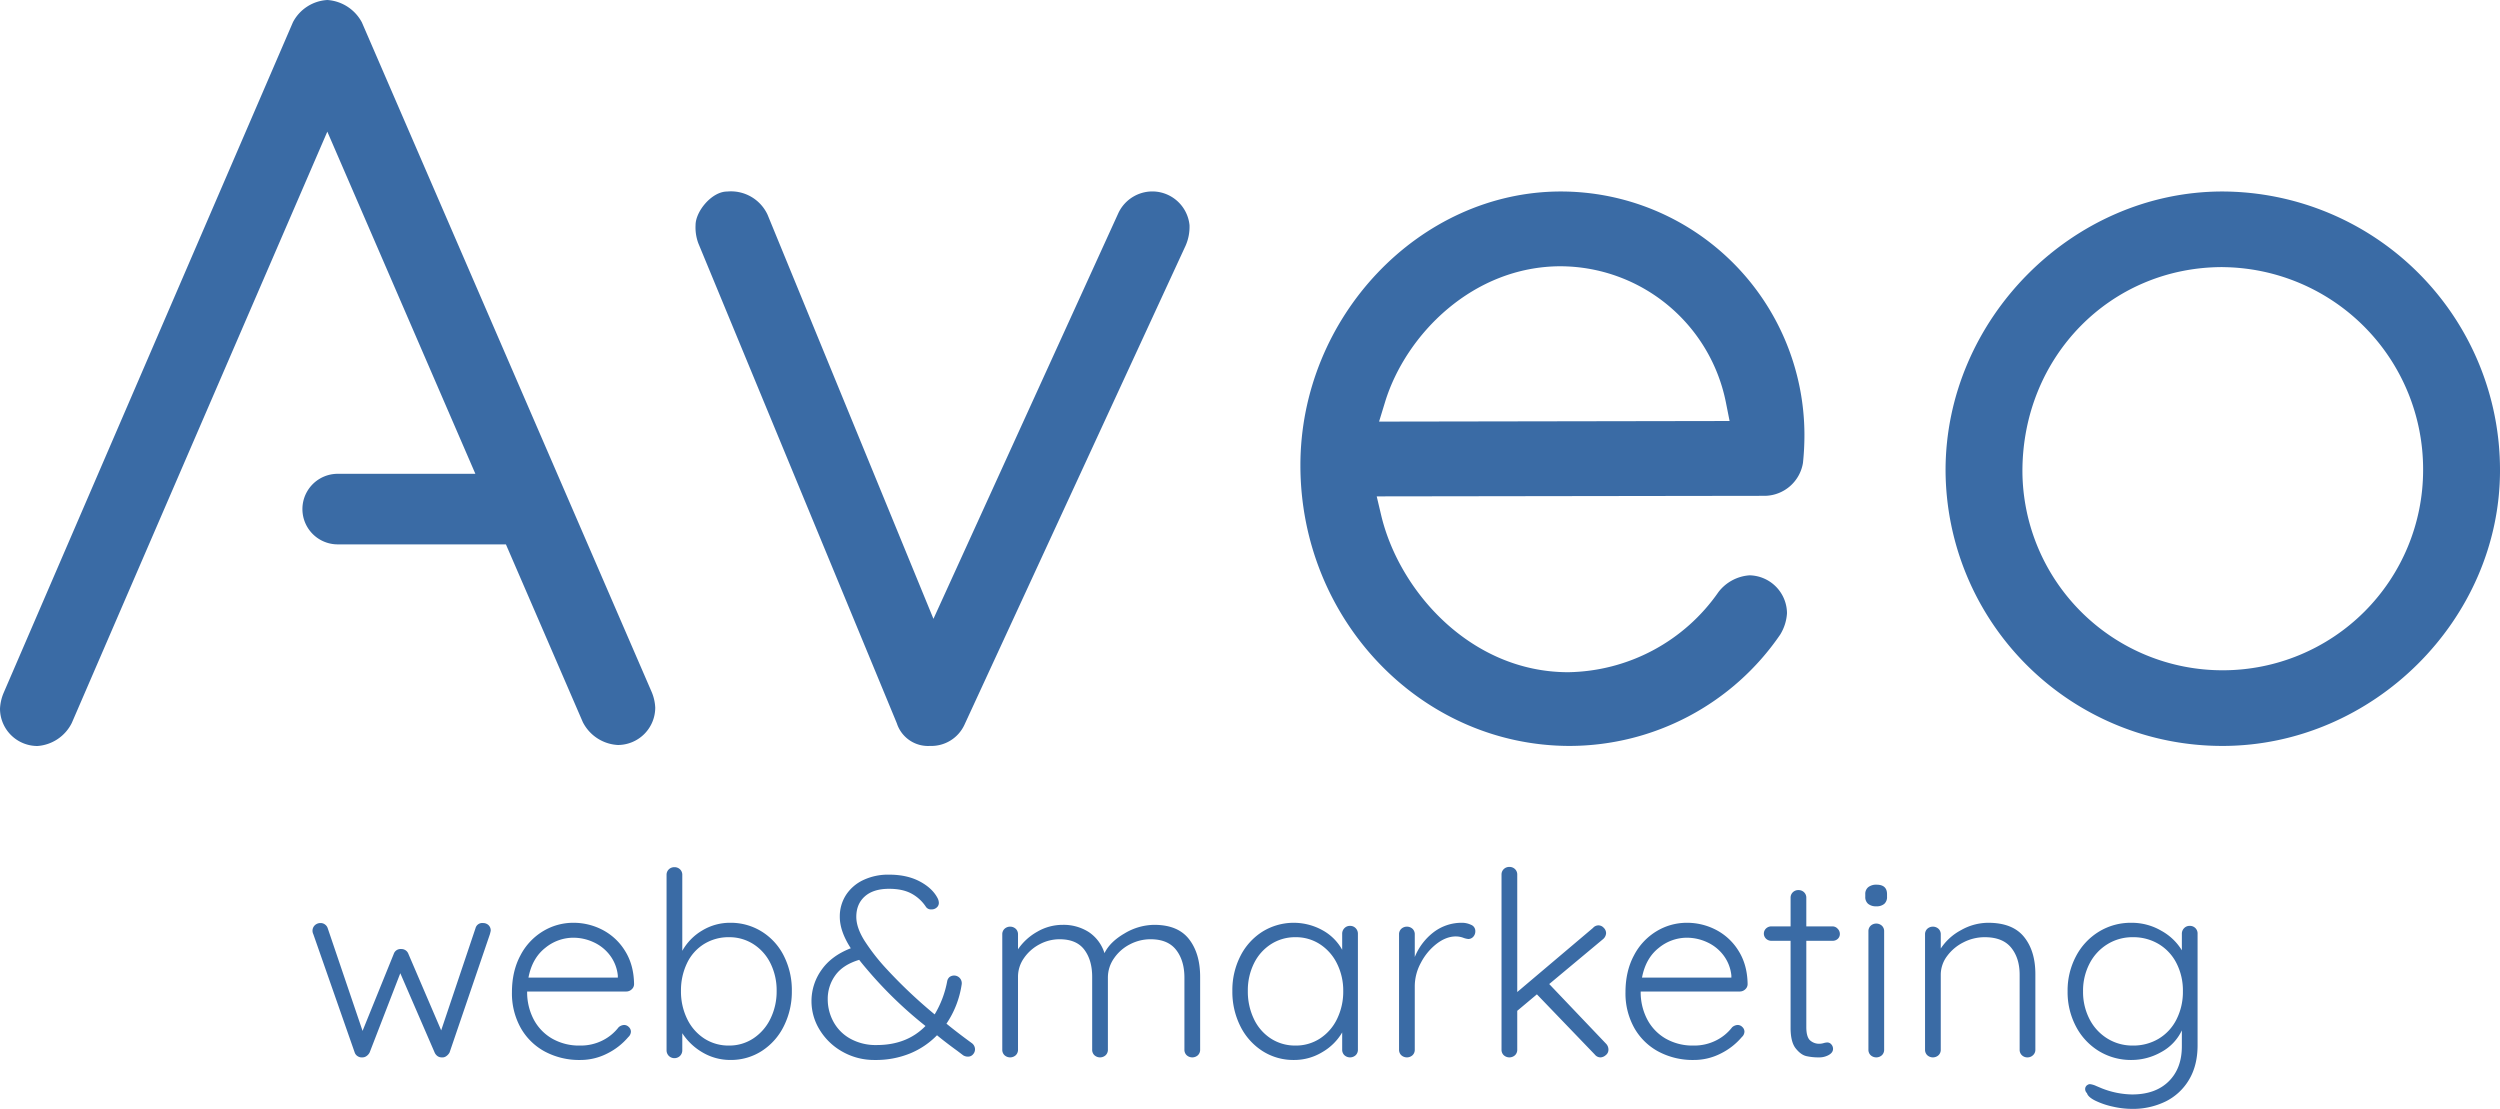
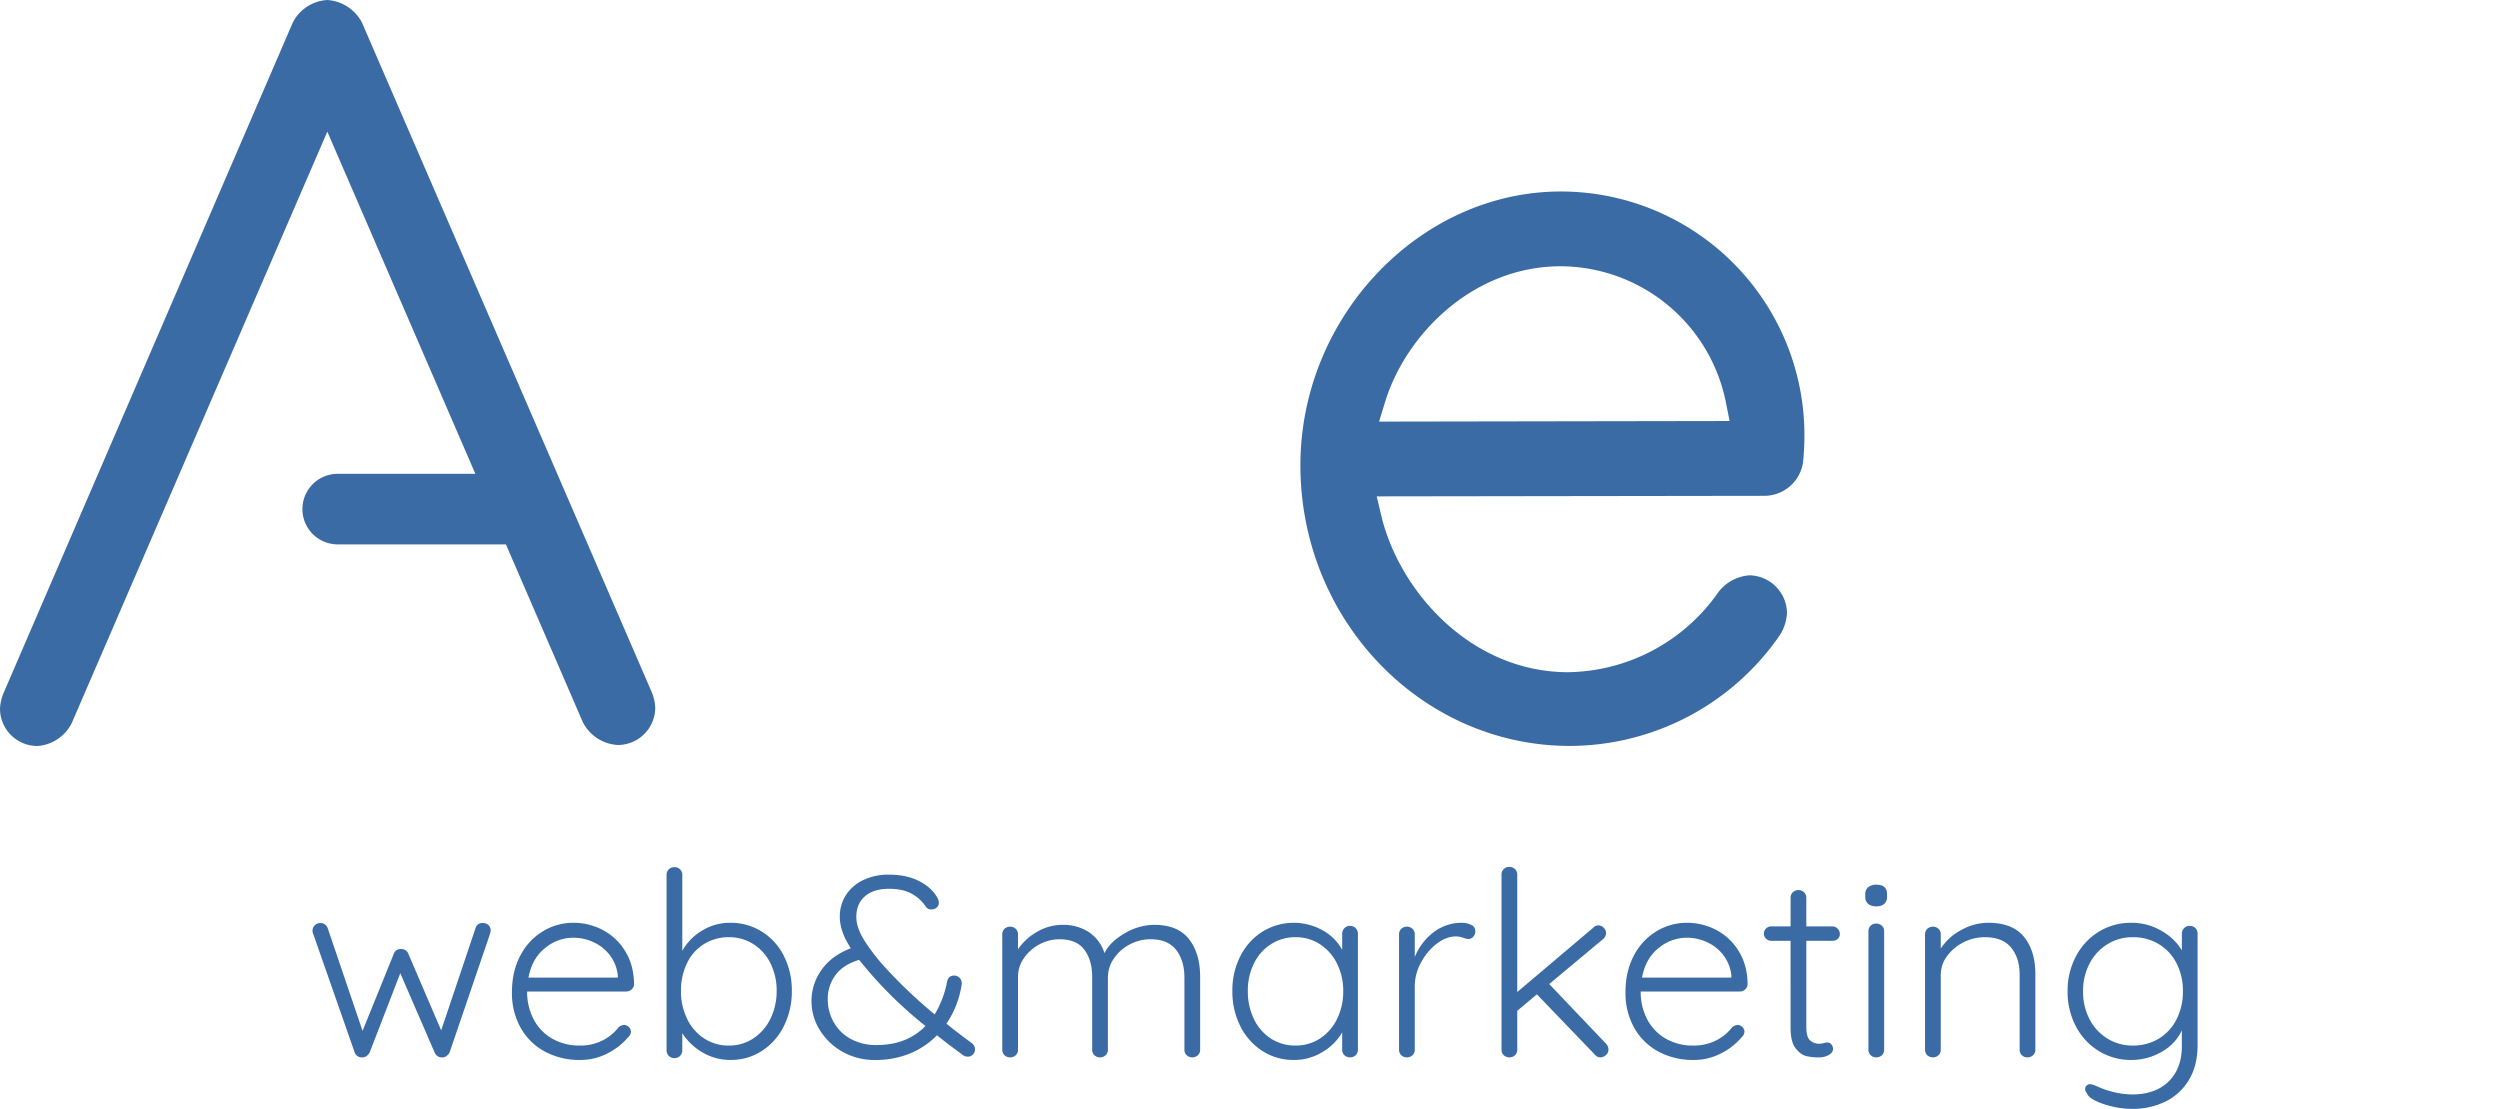
<svg xmlns="http://www.w3.org/2000/svg" width="1500" height="665.322" viewBox="0 0 1500 665.322">
  <g id="Aveo_Logo_Med_Tagline" data-name="Aveo Logo Med Tagline" transform="translate(-6617.163 212.648)">
    <path id="Tagline" d="M103.144,14.425a4.787,4.787,0,0,1,3.381,1.235,4.4,4.4,0,0,1,1.337,3.4q0,.154-.472,2.008L83.174,92.1a6.536,6.536,0,0,1-2.044,2.239,3.9,3.9,0,0,1-2.673.695,4.273,4.273,0,0,1-2.516-.772,5.17,5.17,0,0,1-1.73-2.162l-20.6-47.563L35.215,92.1a5.777,5.777,0,0,1-1.808,2.085,4.121,4.121,0,0,1-2.437.849,4.466,4.466,0,0,1-2.909-.695A4.216,4.216,0,0,1,26.252,92.1L1.408,21.065a4.569,4.569,0,0,1,.943-5.328,4.9,4.9,0,0,1,3.459-1.313,4.342,4.342,0,0,1,2.595.849,4.458,4.458,0,0,1,1.651,2.239L30.969,79.13,49.681,32.956a4.278,4.278,0,0,1,4.4-2.934,4.449,4.449,0,0,1,4.4,2.934L78.142,78.821l20.6-61.307A4.134,4.134,0,0,1,103.144,14.425Zm90.729,36.6a4.164,4.164,0,0,1-1.415,3.166,4.7,4.7,0,0,1-3.3,1.313H129.718a35.159,35.159,0,0,0,3.852,16.6,28.8,28.8,0,0,0,11.007,11.582,32.508,32.508,0,0,0,16.9,4.247A29.017,29.017,0,0,0,175,84.844a27.739,27.739,0,0,0,9.592-7.876,5.368,5.368,0,0,1,3.3-1.39,3.944,3.944,0,0,1,2.83,1.235,3.809,3.809,0,0,1,1.258,2.78,4.544,4.544,0,0,1-1.572,3.243,39.461,39.461,0,0,1-12.658,9.883,35.211,35.211,0,0,1-16.117,3.861,43.7,43.7,0,0,1-21.385-5.1A36.45,36.45,0,0,1,125.787,77.2,42.438,42.438,0,0,1,120.6,55.966q0-12.663,5.11-22.16a36.457,36.457,0,0,1,13.6-14.516,34.962,34.962,0,0,1,18.083-5.019,37.569,37.569,0,0,1,17.69,4.324,34.562,34.562,0,0,1,13.444,12.663Q193.716,39.6,193.873,51.024Zm-36.48-27.8a26.636,26.636,0,0,0-16.9,6.177q-7.783,6.177-9.985,17.759h53.62V45.928a24.1,24.1,0,0,0-4.717-12.123,25.513,25.513,0,0,0-9.828-7.876A28.944,28.944,0,0,0,157.393,23.227Zm94.189-8.957a35.164,35.164,0,0,1,18.869,5.251,36.171,36.171,0,0,1,13.287,14.593,45.485,45.485,0,0,1,4.8,21.079,46.09,46.09,0,0,1-4.8,21.079,37.242,37.242,0,0,1-13.208,14.9,34.028,34.028,0,0,1-18.791,5.4,32.615,32.615,0,0,1-16.589-4.4A35.888,35.888,0,0,1,222.806,80.52V90.712a4.717,4.717,0,0,1-1.337,3.4,4.807,4.807,0,0,1-6.761,0,4.717,4.717,0,0,1-1.337-3.4V-14.453a4.458,4.458,0,0,1,1.337-3.32,4.626,4.626,0,0,1,3.381-1.313,4.627,4.627,0,0,1,3.381,1.313,4.458,4.458,0,0,1,1.337,3.32V31.1a32.793,32.793,0,0,1,11.95-12.2A32.051,32.051,0,0,1,251.581,14.271Zm-.786,73.662a26.023,26.023,0,0,0,14.7-4.324,29.488,29.488,0,0,0,10.221-11.814,37,37,0,0,0,3.7-16.6,36.387,36.387,0,0,0-3.7-16.6,28.591,28.591,0,0,0-10.221-11.5,26.723,26.723,0,0,0-14.7-4.17,27.777,27.777,0,0,0-14.938,4.092,27.226,27.226,0,0,0-10.221,11.5,37.537,37.537,0,0,0-3.617,16.678,37.355,37.355,0,0,0,3.7,16.755,28.924,28.924,0,0,0,10.221,11.736A26.637,26.637,0,0,0,250.795,87.932ZM396.4,86.388a4.669,4.669,0,0,1,2.044,3.861,4.476,4.476,0,0,1-1.179,2.934,3.832,3.832,0,0,1-3.066,1.39,5.3,5.3,0,0,1-2.83-.772l-3.459-2.625q-7.233-5.251-12.265-9.42a48.4,48.4,0,0,1-16.117,10.887,54.055,54.055,0,0,1-21.149,3.938A38.556,38.556,0,0,1,318.8,91.561a37.079,37.079,0,0,1-13.6-13.126,32.613,32.613,0,0,1-4.875-17.064A32.115,32.115,0,0,1,306.3,42.608q5.975-8.571,17.611-13.049-6.6-10.192-6.6-18.84a23.738,23.738,0,0,1,3.617-12.972,25.019,25.019,0,0,1,10.3-9.034,34.76,34.76,0,0,1,15.646-3.32q10.692,0,18.319,4.015T375.96-.554a6.483,6.483,0,0,1,.786,2.934,3.569,3.569,0,0,1-1.258,2.7,4.466,4.466,0,0,1-3.145,1.158,3.6,3.6,0,0,1-3.459-1.7,23.937,23.937,0,0,0-8.727-7.876q-5.268-2.78-13.287-2.78-9.435,0-14.545,4.556t-5.11,12.277q0,6.486,4.953,14.362a121.91,121.91,0,0,0,13.287,16.987,294.025,294.025,0,0,0,28.775,27.179,59.6,59.6,0,0,0,7.548-20.075,4.34,4.34,0,0,1,1.337-2.316,4.614,4.614,0,0,1,6.29.695,4.643,4.643,0,0,1,1.022,3.783,56.781,56.781,0,0,1-9.12,23.473Q387.911,80.211,396.4,86.388ZM339.48,87.623q18.083,0,29.247-11.428a247.052,247.052,0,0,1-31.763-30.113q-5.661-6.486-8.019-9.574-9.749,2.934-14.309,9.266a23.964,23.964,0,0,0-4.56,14.362,28.113,28.113,0,0,0,3.381,13.435A25.608,25.608,0,0,0,323.52,83.763,31.377,31.377,0,0,0,339.48,87.623ZM506,15.506q14.152,0,20.835,8.571T533.518,46.7V90.4a4.458,4.458,0,0,1-1.337,3.32,5.01,5.01,0,0,1-6.761,0,4.458,4.458,0,0,1-1.337-3.32V47.164q0-10.192-4.953-16.6T503.8,24.154a26.565,26.565,0,0,0-12.5,3.089,25.7,25.7,0,0,0-9.513,8.416,20.09,20.09,0,0,0-3.617,11.5V90.4a4.458,4.458,0,0,1-1.337,3.32,5.01,5.01,0,0,1-6.761,0,4.458,4.458,0,0,1-1.337-3.32V46.7q0-10.038-4.717-16.292t-14.781-6.254a25.342,25.342,0,0,0-12.186,3.089,25.918,25.918,0,0,0-9.277,8.262,19.444,19.444,0,0,0-3.538,11.2V90.4a4.457,4.457,0,0,1-1.337,3.32,5.01,5.01,0,0,1-6.761,0A4.458,4.458,0,0,1,414.8,90.4V21.22a4.458,4.458,0,0,1,1.337-3.32,5.01,5.01,0,0,1,6.761,0,4.457,4.457,0,0,1,1.337,3.32v8.957a33.939,33.939,0,0,1,11.479-10.5,30.084,30.084,0,0,1,15.253-4.17,28.059,28.059,0,0,1,15.724,4.324,23.639,23.639,0,0,1,9.435,12.663q3.3-6.795,12.108-11.891A35.149,35.149,0,0,1,506,15.506Zm117.46.618a4.49,4.49,0,0,1,3.381,1.39,4.717,4.717,0,0,1,1.336,3.4V90.4a4.458,4.458,0,0,1-1.336,3.32,5.01,5.01,0,0,1-6.761,0,4.458,4.458,0,0,1-1.337-3.32V80.056A32.642,32.642,0,0,1,606.95,91.793a32.346,32.346,0,0,1-17.14,4.787,34.3,34.3,0,0,1-18.948-5.4A37.362,37.362,0,0,1,557.654,76.35a45.958,45.958,0,0,1-4.8-21.156,44.882,44.882,0,0,1,4.875-21.079A36.922,36.922,0,0,1,571.02,19.521a35.666,35.666,0,0,1,35.93-.772,29.757,29.757,0,0,1,11.793,11.736V20.911a4.717,4.717,0,0,1,1.337-3.4A4.491,4.491,0,0,1,623.46,16.124ZM590.754,87.932a26.365,26.365,0,0,0,14.7-4.247,28.923,28.923,0,0,0,10.221-11.736,37.355,37.355,0,0,0,3.7-16.755,36.174,36.174,0,0,0-3.7-16.369,29.035,29.035,0,0,0-10.221-11.659,26.365,26.365,0,0,0-14.7-4.247,26.724,26.724,0,0,0-14.7,4.17,28.59,28.59,0,0,0-10.221,11.5,36.388,36.388,0,0,0-3.7,16.6,38.032,38.032,0,0,0,3.617,16.755,28.369,28.369,0,0,0,10.142,11.736A26.637,26.637,0,0,0,590.754,87.932Zm99.692-73.662a12.673,12.673,0,0,1,5.661,1.235,3.956,3.956,0,0,1,2.516,3.706,4.812,4.812,0,0,1-1.258,3.475A4,4,0,0,1,694.377,24a12.2,12.2,0,0,1-3.066-.772,13.491,13.491,0,0,0-4.324-.772q-5.818,0-11.557,4.4a34.413,34.413,0,0,0-9.435,11.35,29.65,29.65,0,0,0-3.7,14.053V90.4a4.458,4.458,0,0,1-1.336,3.32,5.01,5.01,0,0,1-6.761,0,4.458,4.458,0,0,1-1.337-3.32V21.22A4.458,4.458,0,0,1,654.2,17.9a5.01,5.01,0,0,1,6.761,0,4.458,4.458,0,0,1,1.336,3.32v13.59a35.49,35.49,0,0,1,10.928-14.593A27.633,27.633,0,0,1,690.446,14.271Zm86.641,72.581A5.1,5.1,0,0,1,778.5,90.4a4.068,4.068,0,0,1-1.651,3.32,5.076,5.076,0,0,1-3.066,1.313,4.344,4.344,0,0,1-3.459-1.7L735.575,57.2l-11.793,9.883V90.4a4.457,4.457,0,0,1-1.336,3.32,5.01,5.01,0,0,1-6.761,0,4.458,4.458,0,0,1-1.337-3.32V-14.607a4.458,4.458,0,0,1,1.337-3.32,4.627,4.627,0,0,1,3.381-1.313,4.626,4.626,0,0,1,3.381,1.313,4.457,4.457,0,0,1,1.336,3.32V55.811l45.443-38.452a4.353,4.353,0,0,1,3.3-1.544,4.291,4.291,0,0,1,3.145,1.467,4.5,4.5,0,0,1,1.415,3.166A4.985,4.985,0,0,1,775.357,24L742.965,51.024ZM862,51.024a4.164,4.164,0,0,1-1.415,3.166,4.7,4.7,0,0,1-3.3,1.313H797.843A35.16,35.16,0,0,0,801.7,72.1,28.8,28.8,0,0,0,812.7,83.685a32.507,32.507,0,0,0,16.9,4.247,29.017,29.017,0,0,0,13.523-3.089,27.738,27.738,0,0,0,9.592-7.876,5.368,5.368,0,0,1,3.3-1.39,3.944,3.944,0,0,1,2.83,1.235,3.81,3.81,0,0,1,1.258,2.78,4.544,4.544,0,0,1-1.572,3.243,39.461,39.461,0,0,1-12.658,9.883,35.211,35.211,0,0,1-16.117,3.861,43.7,43.7,0,0,1-21.385-5.1A36.451,36.451,0,0,1,793.912,77.2a42.438,42.438,0,0,1-5.189-21.234q0-12.663,5.11-22.16a36.457,36.457,0,0,1,13.6-14.516,34.962,34.962,0,0,1,18.083-5.019,37.569,37.569,0,0,1,17.69,4.324,34.562,34.562,0,0,1,13.444,12.663Q861.841,39.6,862,51.024Zm-36.48-27.8a26.636,26.636,0,0,0-16.9,6.177q-7.784,6.177-9.985,17.759h53.62V45.928a24.1,24.1,0,0,0-4.717-12.123A25.515,25.515,0,0,0,837.7,25.93,28.944,28.944,0,0,0,825.518,23.227Zm71.7,1.853V76.813q0,5.868,2.2,7.953a8.113,8.113,0,0,0,5.818,2.085,9.294,9.294,0,0,0,2.359-.386,9.015,9.015,0,0,1,2.2-.386,3.147,3.147,0,0,1,2.437,1.158,3.957,3.957,0,0,1,1.022,2.7q0,2.162-2.516,3.629a11.657,11.657,0,0,1-5.975,1.467,33.307,33.307,0,0,1-7.548-.772q-3.3-.772-6.368-4.633t-3.066-12.354V25.08H876.307a4.581,4.581,0,0,1-3.224-1.235,4.237,4.237,0,0,1,0-6.177,4.581,4.581,0,0,1,3.224-1.235h11.479V-.709a4.457,4.457,0,0,1,1.337-3.32A4.626,4.626,0,0,1,892.5-5.342a4.626,4.626,0,0,1,3.381,1.313,4.457,4.457,0,0,1,1.337,3.32V16.433h15.724a4.143,4.143,0,0,1,3.066,1.39,4.36,4.36,0,0,1,1.337,3.089,3.9,3.9,0,0,1-1.258,3.011,4.466,4.466,0,0,1-3.145,1.158Zm46.7,65.323a4.457,4.457,0,0,1-1.336,3.32,5.01,5.01,0,0,1-6.761,0,4.457,4.457,0,0,1-1.337-3.32V19.367a4.457,4.457,0,0,1,1.337-3.32,5.01,5.01,0,0,1,6.761,0,4.457,4.457,0,0,1,1.336,3.32ZM939.2,4.387A7.318,7.318,0,0,1,934.33,2.92a5.259,5.259,0,0,1-1.73-4.247V-2.871a5.15,5.15,0,0,1,1.808-4.247,7.644,7.644,0,0,1,4.953-1.467q6.29,0,6.29,5.714v1.544A5.383,5.383,0,0,1,944,2.92,7,7,0,0,1,939.2,4.387Zm67.143,9.883q14.624,0,21.464,8.416T1034.651,45V90.4a4.334,4.334,0,0,1-1.415,3.32,4.7,4.7,0,0,1-3.3,1.313,4.627,4.627,0,0,1-3.381-1.313,4.458,4.458,0,0,1-1.337-3.32V45.465q0-10.038-5.11-16.292t-15.8-6.254a27.819,27.819,0,0,0-12.815,3.089,27.284,27.284,0,0,0-9.828,8.262,18.617,18.617,0,0,0-3.774,11.2V90.4a4.458,4.458,0,0,1-1.337,3.32,5.01,5.01,0,0,1-6.761,0,4.458,4.458,0,0,1-1.337-3.32V21.22a4.458,4.458,0,0,1,1.337-3.32,5.01,5.01,0,0,1,6.761,0,4.458,4.458,0,0,1,1.337,3.32v8.493a33.128,33.128,0,0,1,12.186-11.042A33.189,33.189,0,0,1,1006.347,14.271Zm120.92,1.853a4.541,4.541,0,0,1,4.717,4.787V87.778q0,12.045-5.111,20.616a33.58,33.58,0,0,1-13.994,13.049,44.633,44.633,0,0,1-20.363,4.478,51.669,51.669,0,0,1-11.557-1.39,46.585,46.585,0,0,1-10.378-3.552q-4.324-2.162-4.953-4.478a3.373,3.373,0,0,1-1.1-2.471,2.831,2.831,0,0,1,1.415-2.471,2.58,2.58,0,0,1,1.573-.463,12.368,12.368,0,0,1,3.616,1.081l3.3,1.39a51.5,51.5,0,0,0,18.24,3.706q13.995,0,21.936-7.8t7.941-21.079V78.821a28.678,28.678,0,0,1-12.422,13.049,36.126,36.126,0,0,1-17.768,4.71,36.824,36.824,0,0,1-19.577-5.328A37.707,37.707,0,0,1,1059.023,76.5a44.188,44.188,0,0,1-5.032-21.156,43.864,43.864,0,0,1,5.032-21A37.708,37.708,0,0,1,1072.782,19.6a36.538,36.538,0,0,1,19.42-5.328,35.12,35.12,0,0,1,18.162,4.864,32.9,32.9,0,0,1,12.186,11.659V20.911a4.717,4.717,0,0,1,1.337-3.4A4.491,4.491,0,0,1,1127.267,16.124Zm-34.122,71.808a29.58,29.58,0,0,0,15.489-4.092,28.165,28.165,0,0,0,10.692-11.582,36.426,36.426,0,0,0,3.853-16.91,35.958,35.958,0,0,0-3.853-16.833,28.276,28.276,0,0,0-10.692-11.5,29.58,29.58,0,0,0-15.489-4.092,28.475,28.475,0,0,0-15.331,4.247,29.361,29.361,0,0,0-10.692,11.659,35.285,35.285,0,0,0-3.853,16.524,35.62,35.62,0,0,0,3.853,16.678,29.361,29.361,0,0,0,10.692,11.659A28.475,28.475,0,0,0,1093.145,87.932Z" transform="translate(6803.73 326.753)" fill="#3a6ba5" />
-     <path id="O" d="M6976.338,139.009A165.972,165.972,0,0,1,6810.163-26.384c0-90.665,76.095-167.268,166.175-167.268A167.067,167.067,0,0,1,7142.825-26.384C7142.825,63.271,7066.584,139.009,6976.338,139.009Zm0-287.3c-67.319,0-120.062,53.831-120.062,122.51a120.028,120.028,0,0,0,120.369,119.4A120.162,120.162,0,0,0,7096.694-26.4a121.274,121.274,0,0,0-120.356-121.869Z" transform="translate(974.338 95.899)" fill="#3a6ba5" />
    <path id="E" d="M6907.849,139.009c-89.161,0-161.686-75.532-161.686-168.375,0-89.05,71.572-164.286,156.284-164.286A146.212,146.212,0,0,1,7048.583-47.7a159.164,159.164,0,0,1-.882,16.893,23.549,23.549,0,0,1-22.585,19.754l-233.169.333L6794.608.525c10.815,45.69,53.833,94.252,112.266,94.252a111.854,111.854,0,0,0,90.158-48.139,25.764,25.764,0,0,1,18.585-9.992,22.937,22.937,0,0,1,22.5,22.754,27.7,27.7,0,0,1-4.084,12.829A153.432,153.432,0,0,1,6907.849,139.009Zm-5.4-287.8c-52.778,0-93.007,40.917-105.454,81.339l-3.63,11.867,210.315-.357-2.171-10.929a101.55,101.55,0,0,0-99.061-81.913Z" transform="translate(651.241 95.899)" fill="#3a6ba5" />
-     <path id="V" d="M6826.819,139.085a19.667,19.667,0,0,1-19.87-13.6l-119.062-287.9a27.284,27.284,0,0,1-1.692-10.978c0-8.323,9.774-20.153,18.9-20.153a24.2,24.2,0,0,1,24.285,13.869l99.543,242.51L6939.869-180.6a22.553,22.553,0,0,1,21.933-12.956,22.488,22.488,0,0,1,20.765,20.153,28.1,28.1,0,0,1-2.312,12.248L6847.529,126.383A21.9,21.9,0,0,1,6826.819,139.085Z" transform="translate(348.306 95.823)" fill="#3a6ba5" />
    <path id="A" d="M6617.163,212.559a27.826,27.826,0,0,1,2.105-9.309L6792.94-199.342a24.883,24.883,0,0,1,20.644-13.306,25.423,25.423,0,0,1,20.687,13.391l174.017,402.085a27.519,27.519,0,0,1,2.021,9.139,22.467,22.467,0,0,1-22.471,22.379,25.108,25.108,0,0,1-20.977-13.706l-46.146-106.663H6819.783a21.169,21.169,0,1,1,0-42.339h82.6l-88.828-205.3-153.3,354.75a24.96,24.96,0,0,1-20.605,13.863A22.453,22.453,0,0,1,6617.163,212.559Z" transform="translate(0 0)" fill="#3a6ba5" />
  </g>
</svg>